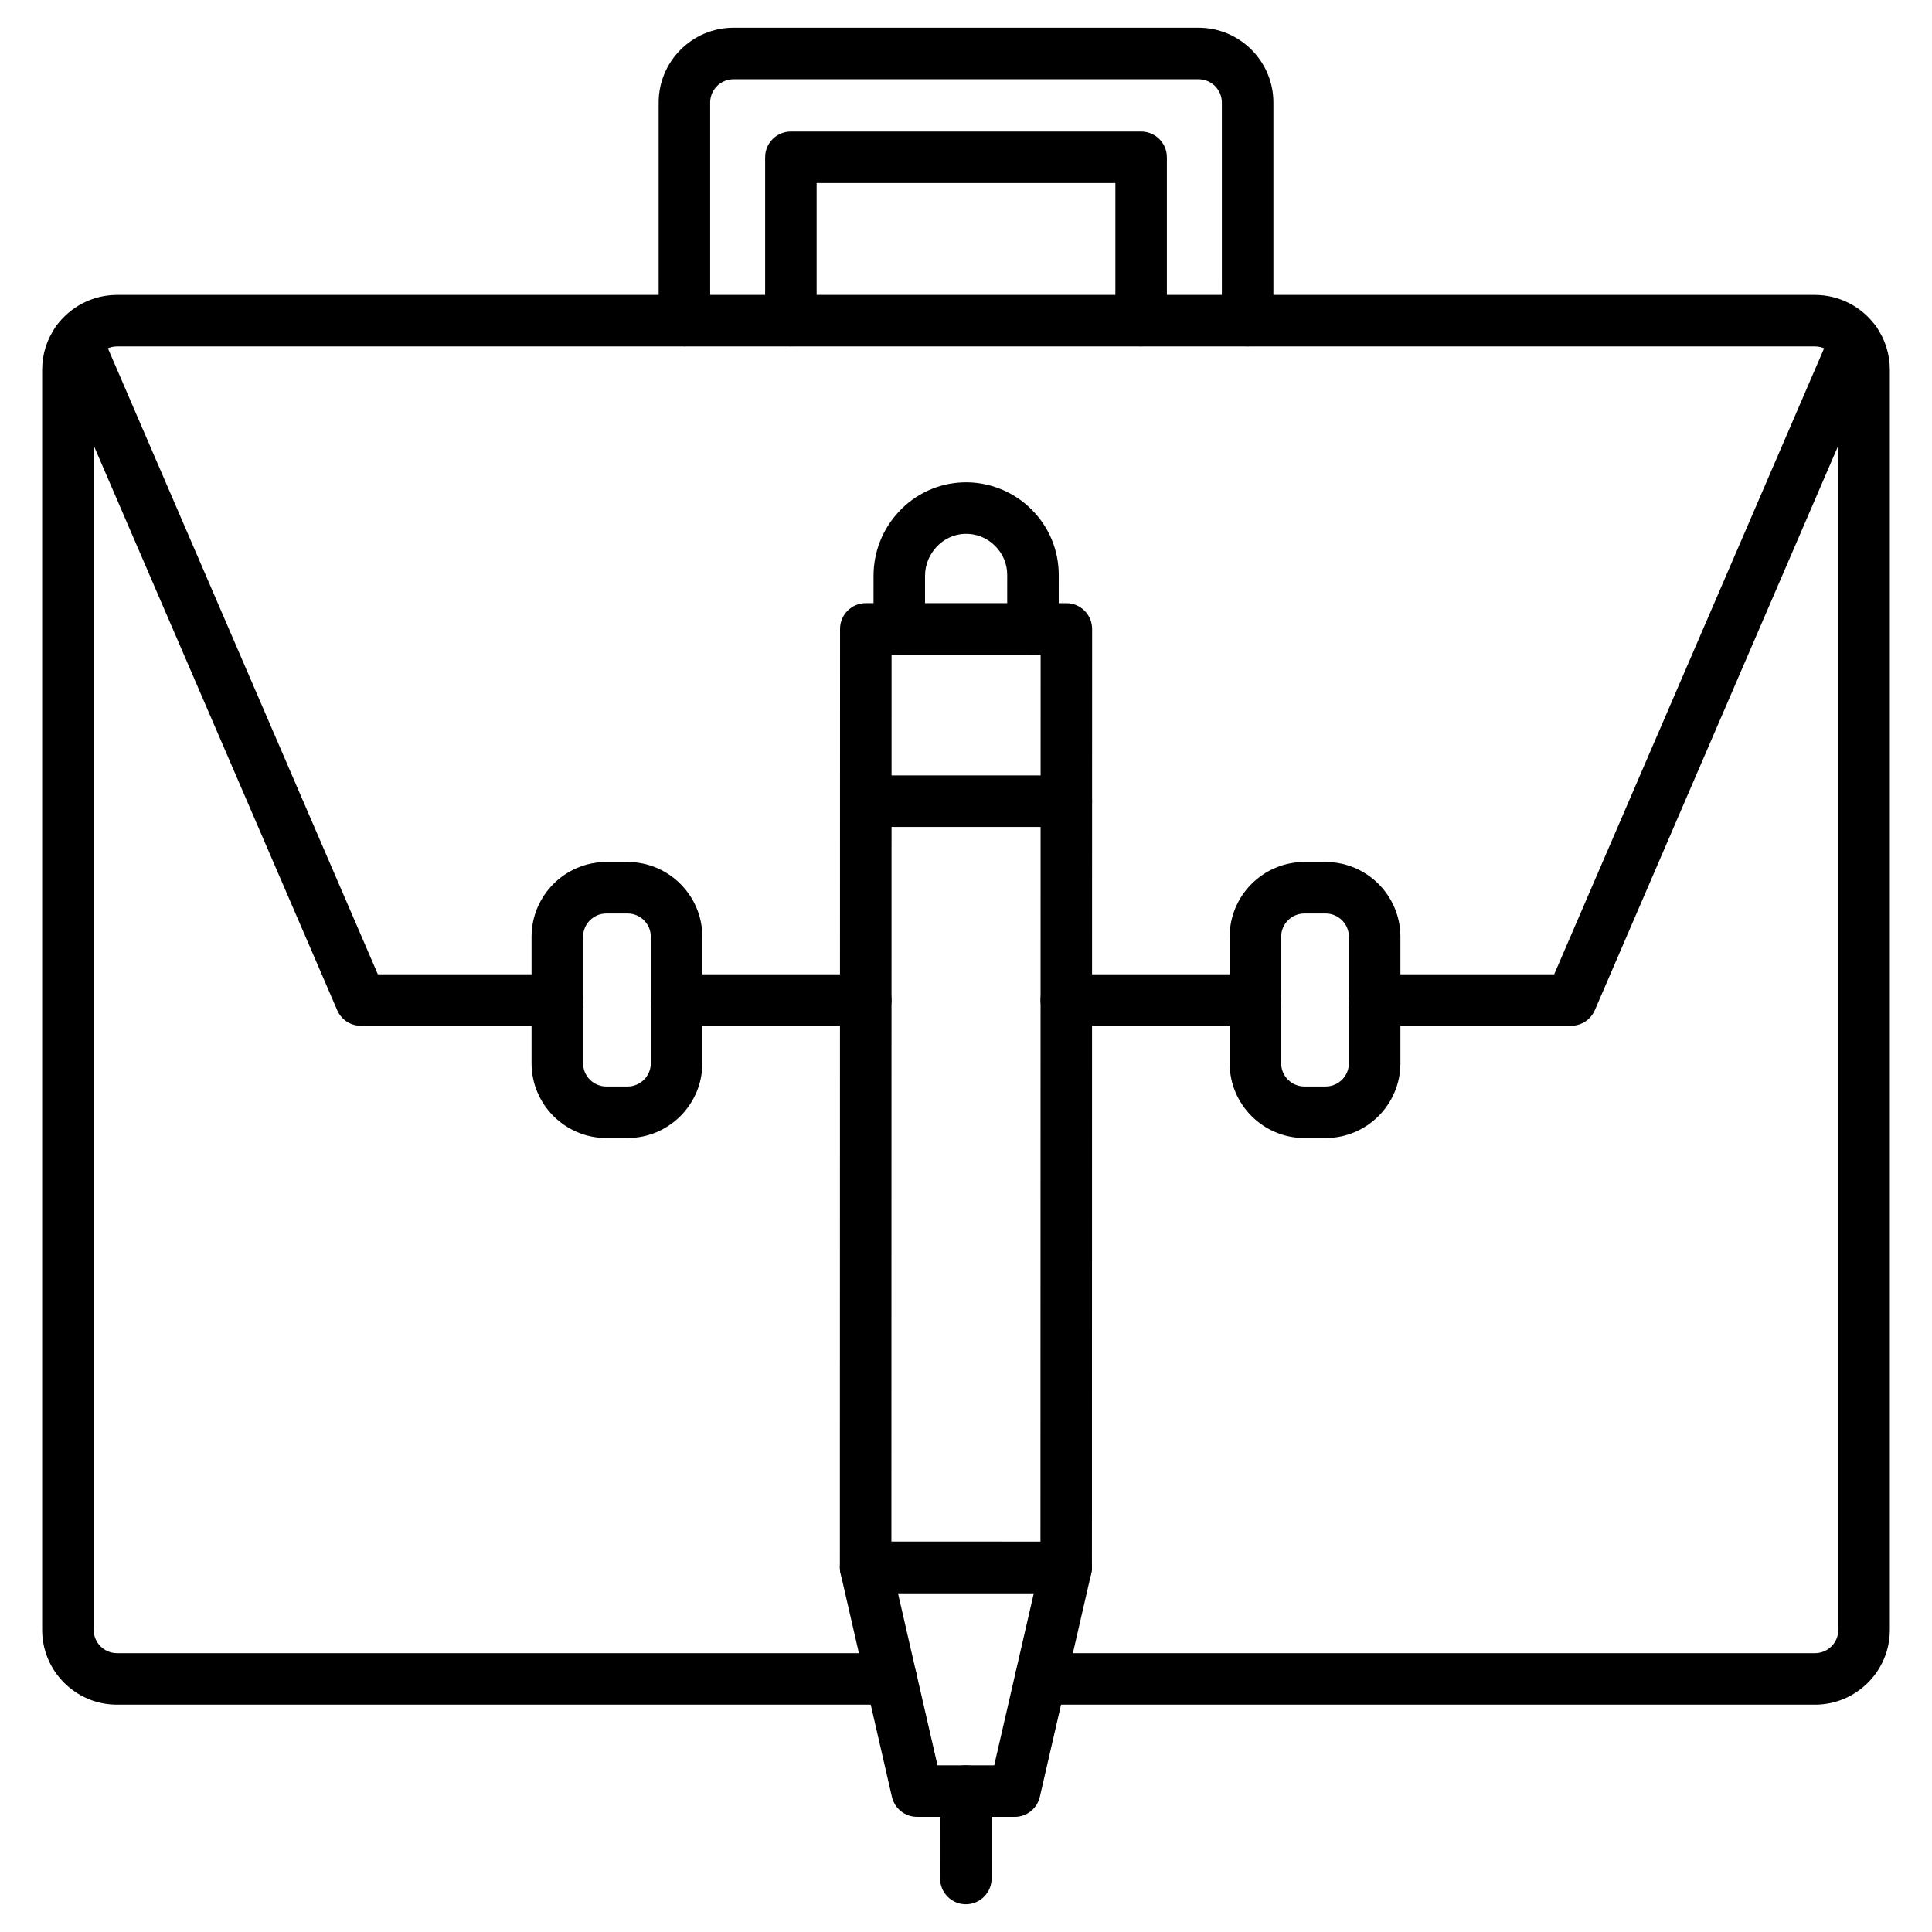
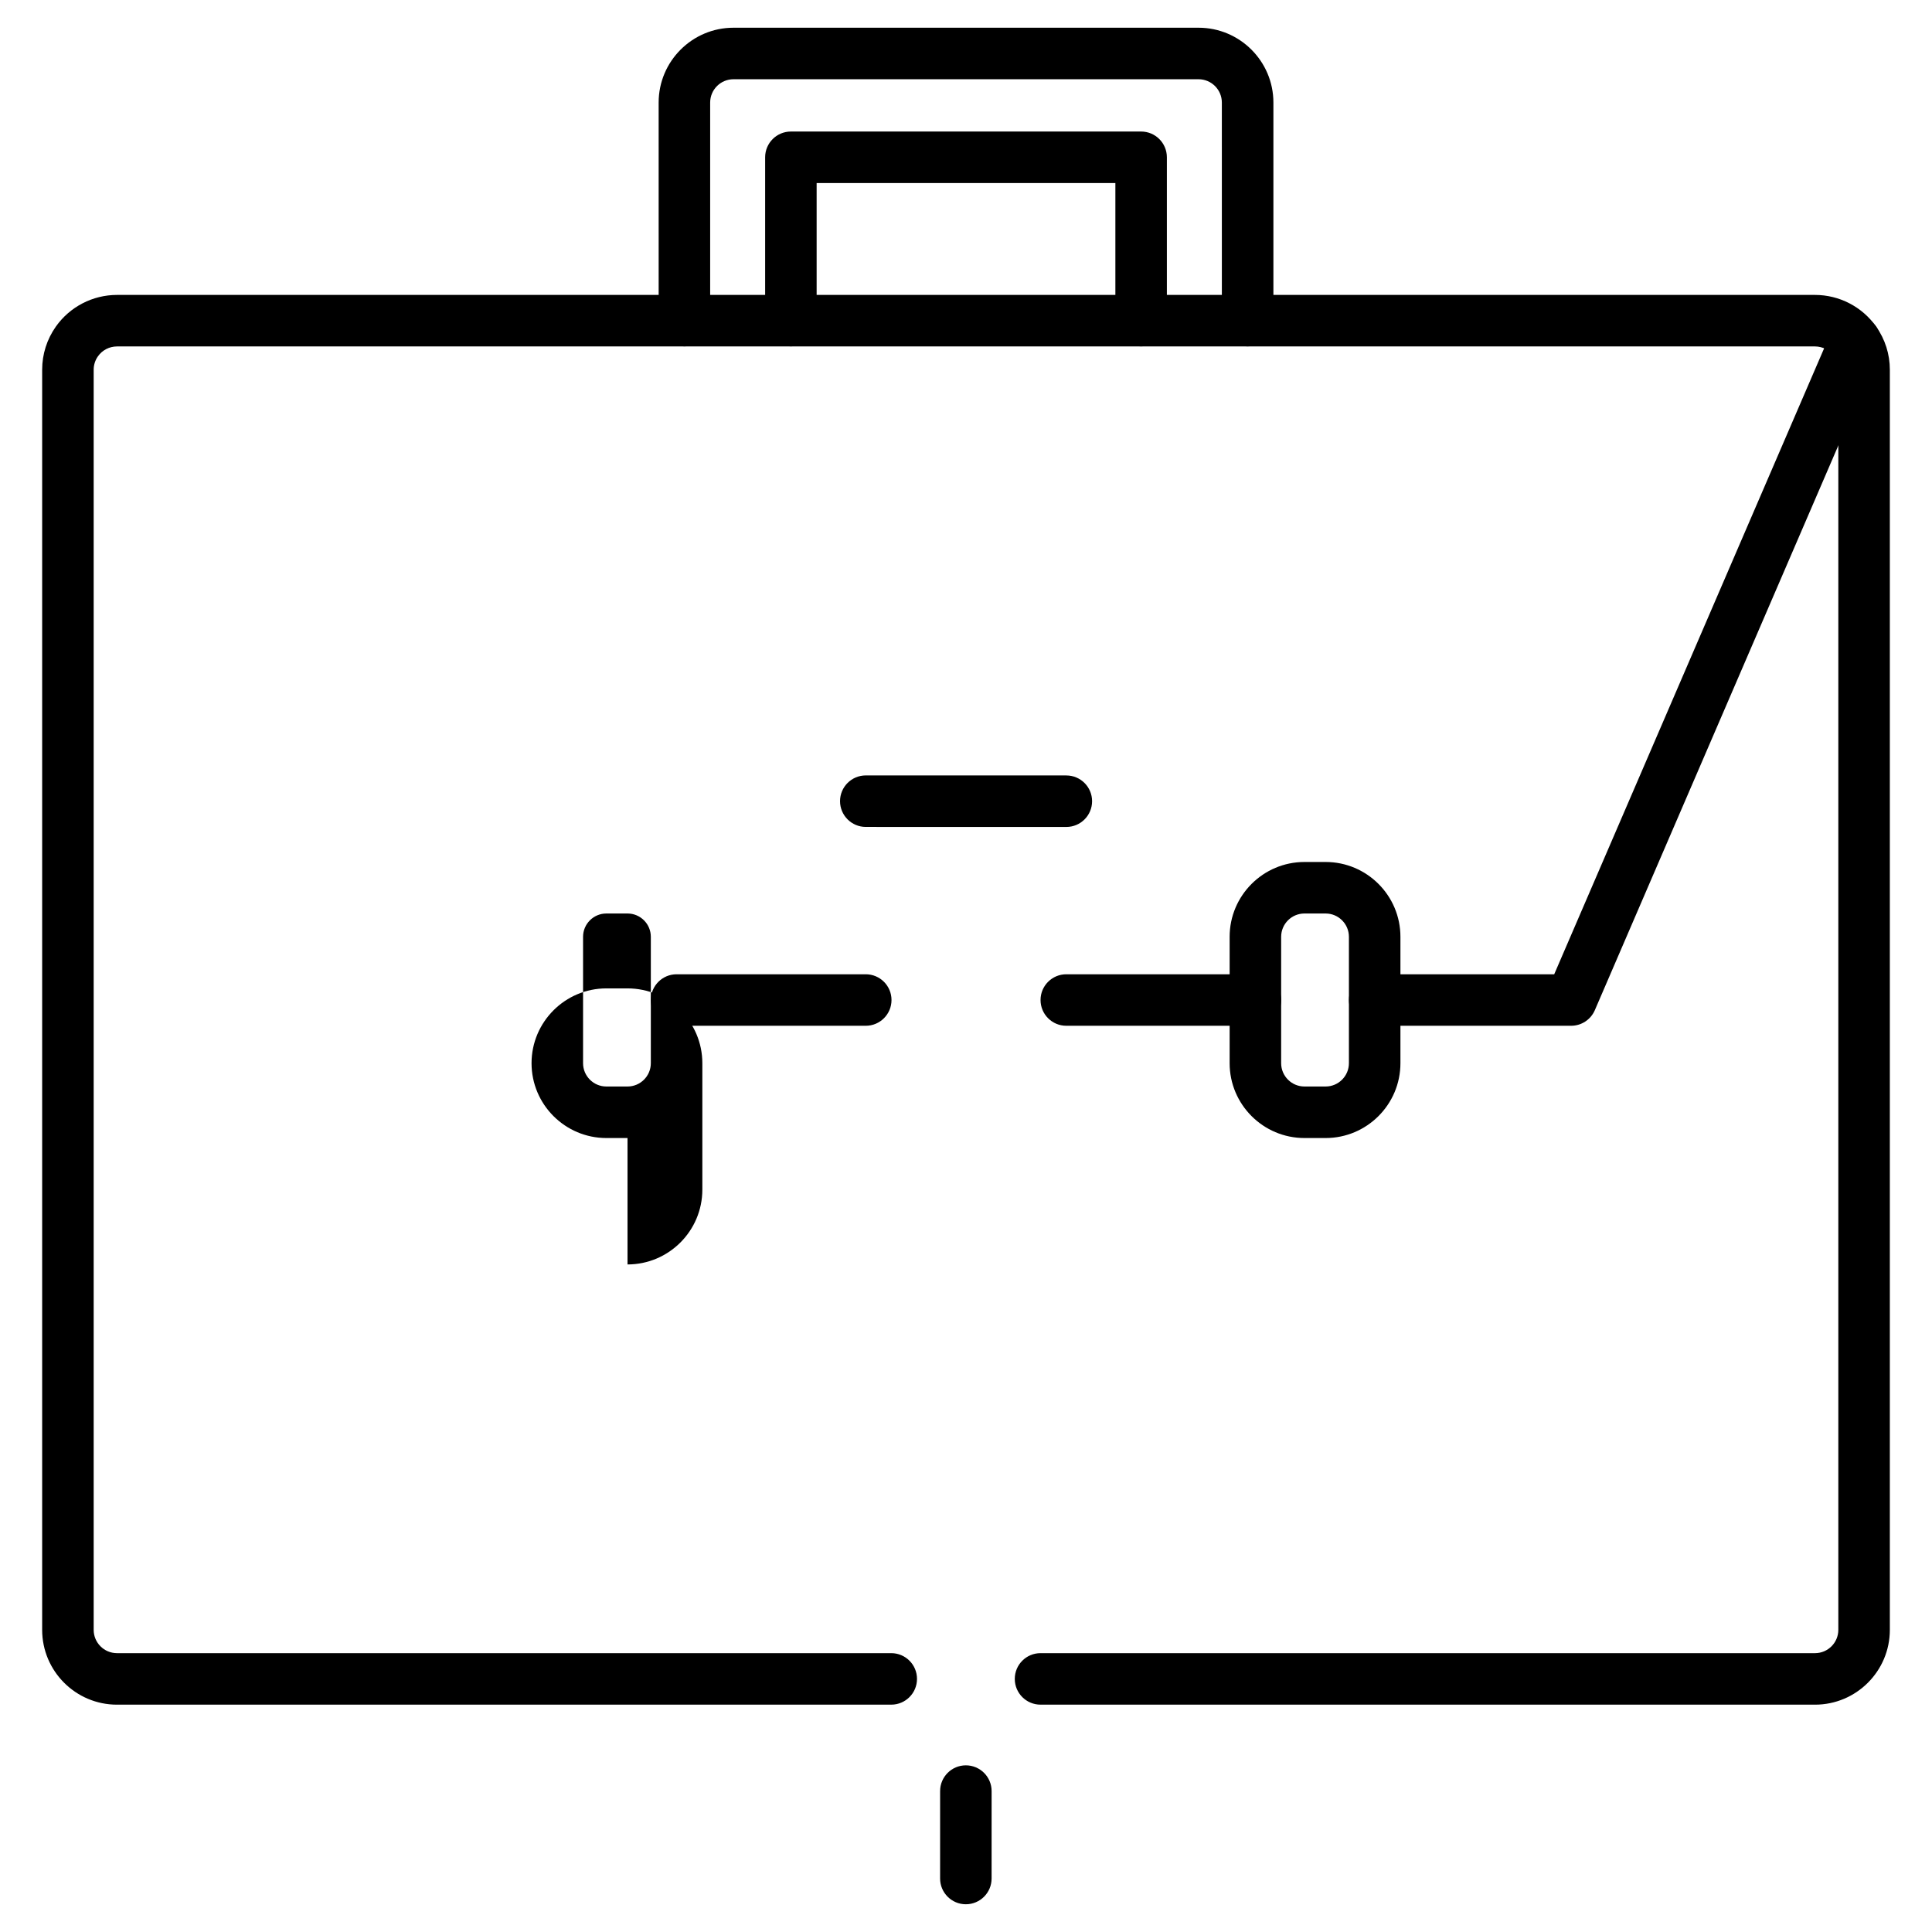
<svg xmlns="http://www.w3.org/2000/svg" fill="#000000" width="800px" height="800px" version="1.1" viewBox="144 144 512 512">
  <g>
    <path d="m625 595.75h-205.25c-3.769 0-6.824-3.055-6.824-6.824s3.055-6.824 6.824-6.824h205.25c3.406 0 6.176-2.769 6.176-6.176v-333.94c0-1.281-0.391-2.512-1.129-3.555-1.156-1.637-3.047-2.621-5.047-2.621h-450c-2.004 0-3.891 0.977-5.047 2.621-0.738 1.047-1.129 2.273-1.129 3.555v333.94c0 3.406 2.769 6.176 6.176 6.176h205.19c3.769 0 6.824 3.055 6.824 6.824s-3.055 6.824-6.824 6.824l-205.19 0.004c-10.934 0-19.828-8.895-19.828-19.828v-333.94c0-4.113 1.254-8.062 3.625-11.43 3.711-5.258 9.77-8.398 16.203-8.398h450c6.434 0 12.492 3.141 16.203 8.398 2.371 3.359 3.625 7.312 3.625 11.43v333.94c0 10.934-8.895 19.828-19.828 19.828z" />
    <path d="m474.63 235.78c-3.769 0-6.824-3.055-6.824-6.824l-0.004-57.781c0-3.406-2.769-6.176-6.176-6.176h-123.25c-3.406 0-6.176 2.769-6.176 6.176v57.777c0 3.769-3.055 6.824-6.824 6.824-3.769 0-6.824-3.055-6.824-6.824l-0.004-57.777c0-10.934 8.895-19.828 19.828-19.828h123.26c10.934 0 19.828 8.895 19.828 19.828v57.777c-0.004 3.769-3.059 6.828-6.828 6.828z" />
    <path d="m446.41 235.78c-3.769 0-6.824-3.055-6.824-6.824v-36.449h-79.168v36.445c0 3.769-3.055 6.824-6.824 6.824-3.769 0-6.824-3.055-6.824-6.824v-43.27c0-3.769 3.055-6.824 6.824-6.824h92.816c3.769 0 6.824 3.055 6.824 6.824v43.273c0.004 3.766-3.055 6.824-6.824 6.824z" />
    <path d="m373.43 415.84h-50.125c-3.769 0-6.824-3.055-6.824-6.824s3.055-6.824 6.824-6.824h50.129c3.769 0 6.824 3.055 6.824 6.824s-3.059 6.824-6.828 6.824z" />
    <path d="m560.37 415.84h-52.062c-3.769 0-6.824-3.055-6.824-6.824s3.055-6.824 6.824-6.824h47.574l73.477-170.4c1.492-3.461 5.508-5.059 8.973-3.566 3.461 1.492 5.059 5.508 3.566 8.973l-75.254 174.52c-1.086 2.5-3.551 4.121-6.273 4.121z" />
    <path d="m476.7 415.84h-50.121c-3.769 0-6.824-3.055-6.824-6.824s3.055-6.824 6.824-6.824h50.121c3.769 0 6.824 3.055 6.824 6.824s-3.055 6.824-6.824 6.824z" />
-     <path d="m291.69 415.84h-52.059c-2.723 0-5.188-1.621-6.266-4.121l-75.254-174.52c-1.492-3.461 0.105-7.481 3.566-8.973 3.461-1.492 7.481 0.105 8.973 3.566l73.477 170.4h47.574c3.769 0 6.824 3.055 6.824 6.824-0.004 3.773-3.062 6.824-6.836 6.824z" />
-     <path d="m310.3 445.59h-5.606c-10.934 0-19.828-8.895-19.828-19.828v-33.5c0-10.934 8.895-19.828 19.828-19.828h5.606c10.934 0 19.828 8.895 19.828 19.828v33.496c0 10.934-8.895 19.832-19.828 19.832zm-5.606-59.504c-3.406 0-6.176 2.769-6.176 6.176v33.496c0 3.406 2.769 6.176 6.176 6.176h5.606c3.406 0 6.176-2.769 6.176-6.176v-33.496c0-3.406-2.769-6.176-6.176-6.176z" />
+     <path d="m310.3 445.59h-5.606c-10.934 0-19.828-8.895-19.828-19.828c0-10.934 8.895-19.828 19.828-19.828h5.606c10.934 0 19.828 8.895 19.828 19.828v33.496c0 10.934-8.895 19.832-19.828 19.832zm-5.606-59.504c-3.406 0-6.176 2.769-6.176 6.176v33.496c0 3.406 2.769 6.176 6.176 6.176h5.606c3.406 0 6.176-2.769 6.176-6.176v-33.496c0-3.406-2.769-6.176-6.176-6.176z" />
    <path d="m495.3 445.59h-5.606c-10.934 0-19.828-8.895-19.828-19.828v-33.5c0-10.934 8.895-19.828 19.828-19.828h5.606c10.934 0 19.828 8.895 19.828 19.828v33.496c0 10.934-8.895 19.832-19.828 19.832zm-5.606-59.504c-3.406 0-6.176 2.769-6.176 6.176v33.496c0 3.406 2.769 6.176 6.176 6.176h5.606c3.406 0 6.176-2.769 6.176-6.176v-33.496c0-3.406-2.769-6.176-6.176-6.176z" />
-     <path d="m426.55 566.21-53.148-0.008c-1.809 0-3.547-0.719-4.828-2s-2-3.016-2-4.828l0.047-248.71c0-3.769 3.055-6.824 6.824-6.824l53.148 0.008c1.809 0 3.547 0.719 4.828 2s2 3.016 2 4.828l-0.047 248.71c0.004 3.773-3.055 6.824-6.824 6.824zm-46.32-13.66 39.5 0.008 0.047-235.06-39.5-0.008z" />
-     <path d="m412.91 625.49-25.895-0.008c-3.184 0-5.938-2.195-6.648-5.297l-13.617-59.285c-0.465-2.023 0.02-4.152 1.312-5.781 1.293-1.625 3.262-2.574 5.34-2.574l53.148 0.008c2.082 0 4.043 0.949 5.34 2.574 1.293 1.625 1.777 3.754 1.309 5.781l-13.637 59.281c-0.715 3.102-3.473 5.301-6.652 5.301zm-20.461-13.656 15.023 0.004 10.5-45.629-36.004-0.008z" />
-     <path d="m417.74 317.49c-3.769 0-6.824-3.059-6.824-6.824l0.004-14.309c0-2.894-1.133-5.621-3.199-7.68-2.184-2.191-5.066-3.32-8.129-3.203-5.762 0.227-10.449 5.223-10.449 11.141l-0.004 14.047c0 3.769-3.055 6.824-6.824 6.824s-6.824-3.059-6.824-6.824l0.004-14.047c0-6.383 2.41-12.457 6.781-17.098 4.422-4.699 10.387-7.426 16.781-7.68 6.812-0.273 13.496 2.352 18.324 7.191 4.637 4.633 7.195 10.789 7.195 17.336l-0.004 14.309c-0.004 3.762-3.062 6.816-6.832 6.816z" />
    <path d="m399.96 648.65s-0.004 0 0 0c-3.769 0-6.824-3.059-6.824-6.824l0.004-23.168c0-3.769 3.055-6.824 6.824-6.824 3.769 0 6.824 3.059 6.824 6.824l-0.004 23.168c-0.004 3.769-3.059 6.824-6.824 6.824z" />
    <path d="m426.59 363.15-53.148-0.008c-3.769 0-6.824-3.059-6.824-6.824 0-3.769 3.055-6.824 6.824-6.824l53.148 0.008c3.769 0 6.824 3.059 6.824 6.824 0.004 3.769-3.055 6.824-6.824 6.824z" />
  </g>
</svg>